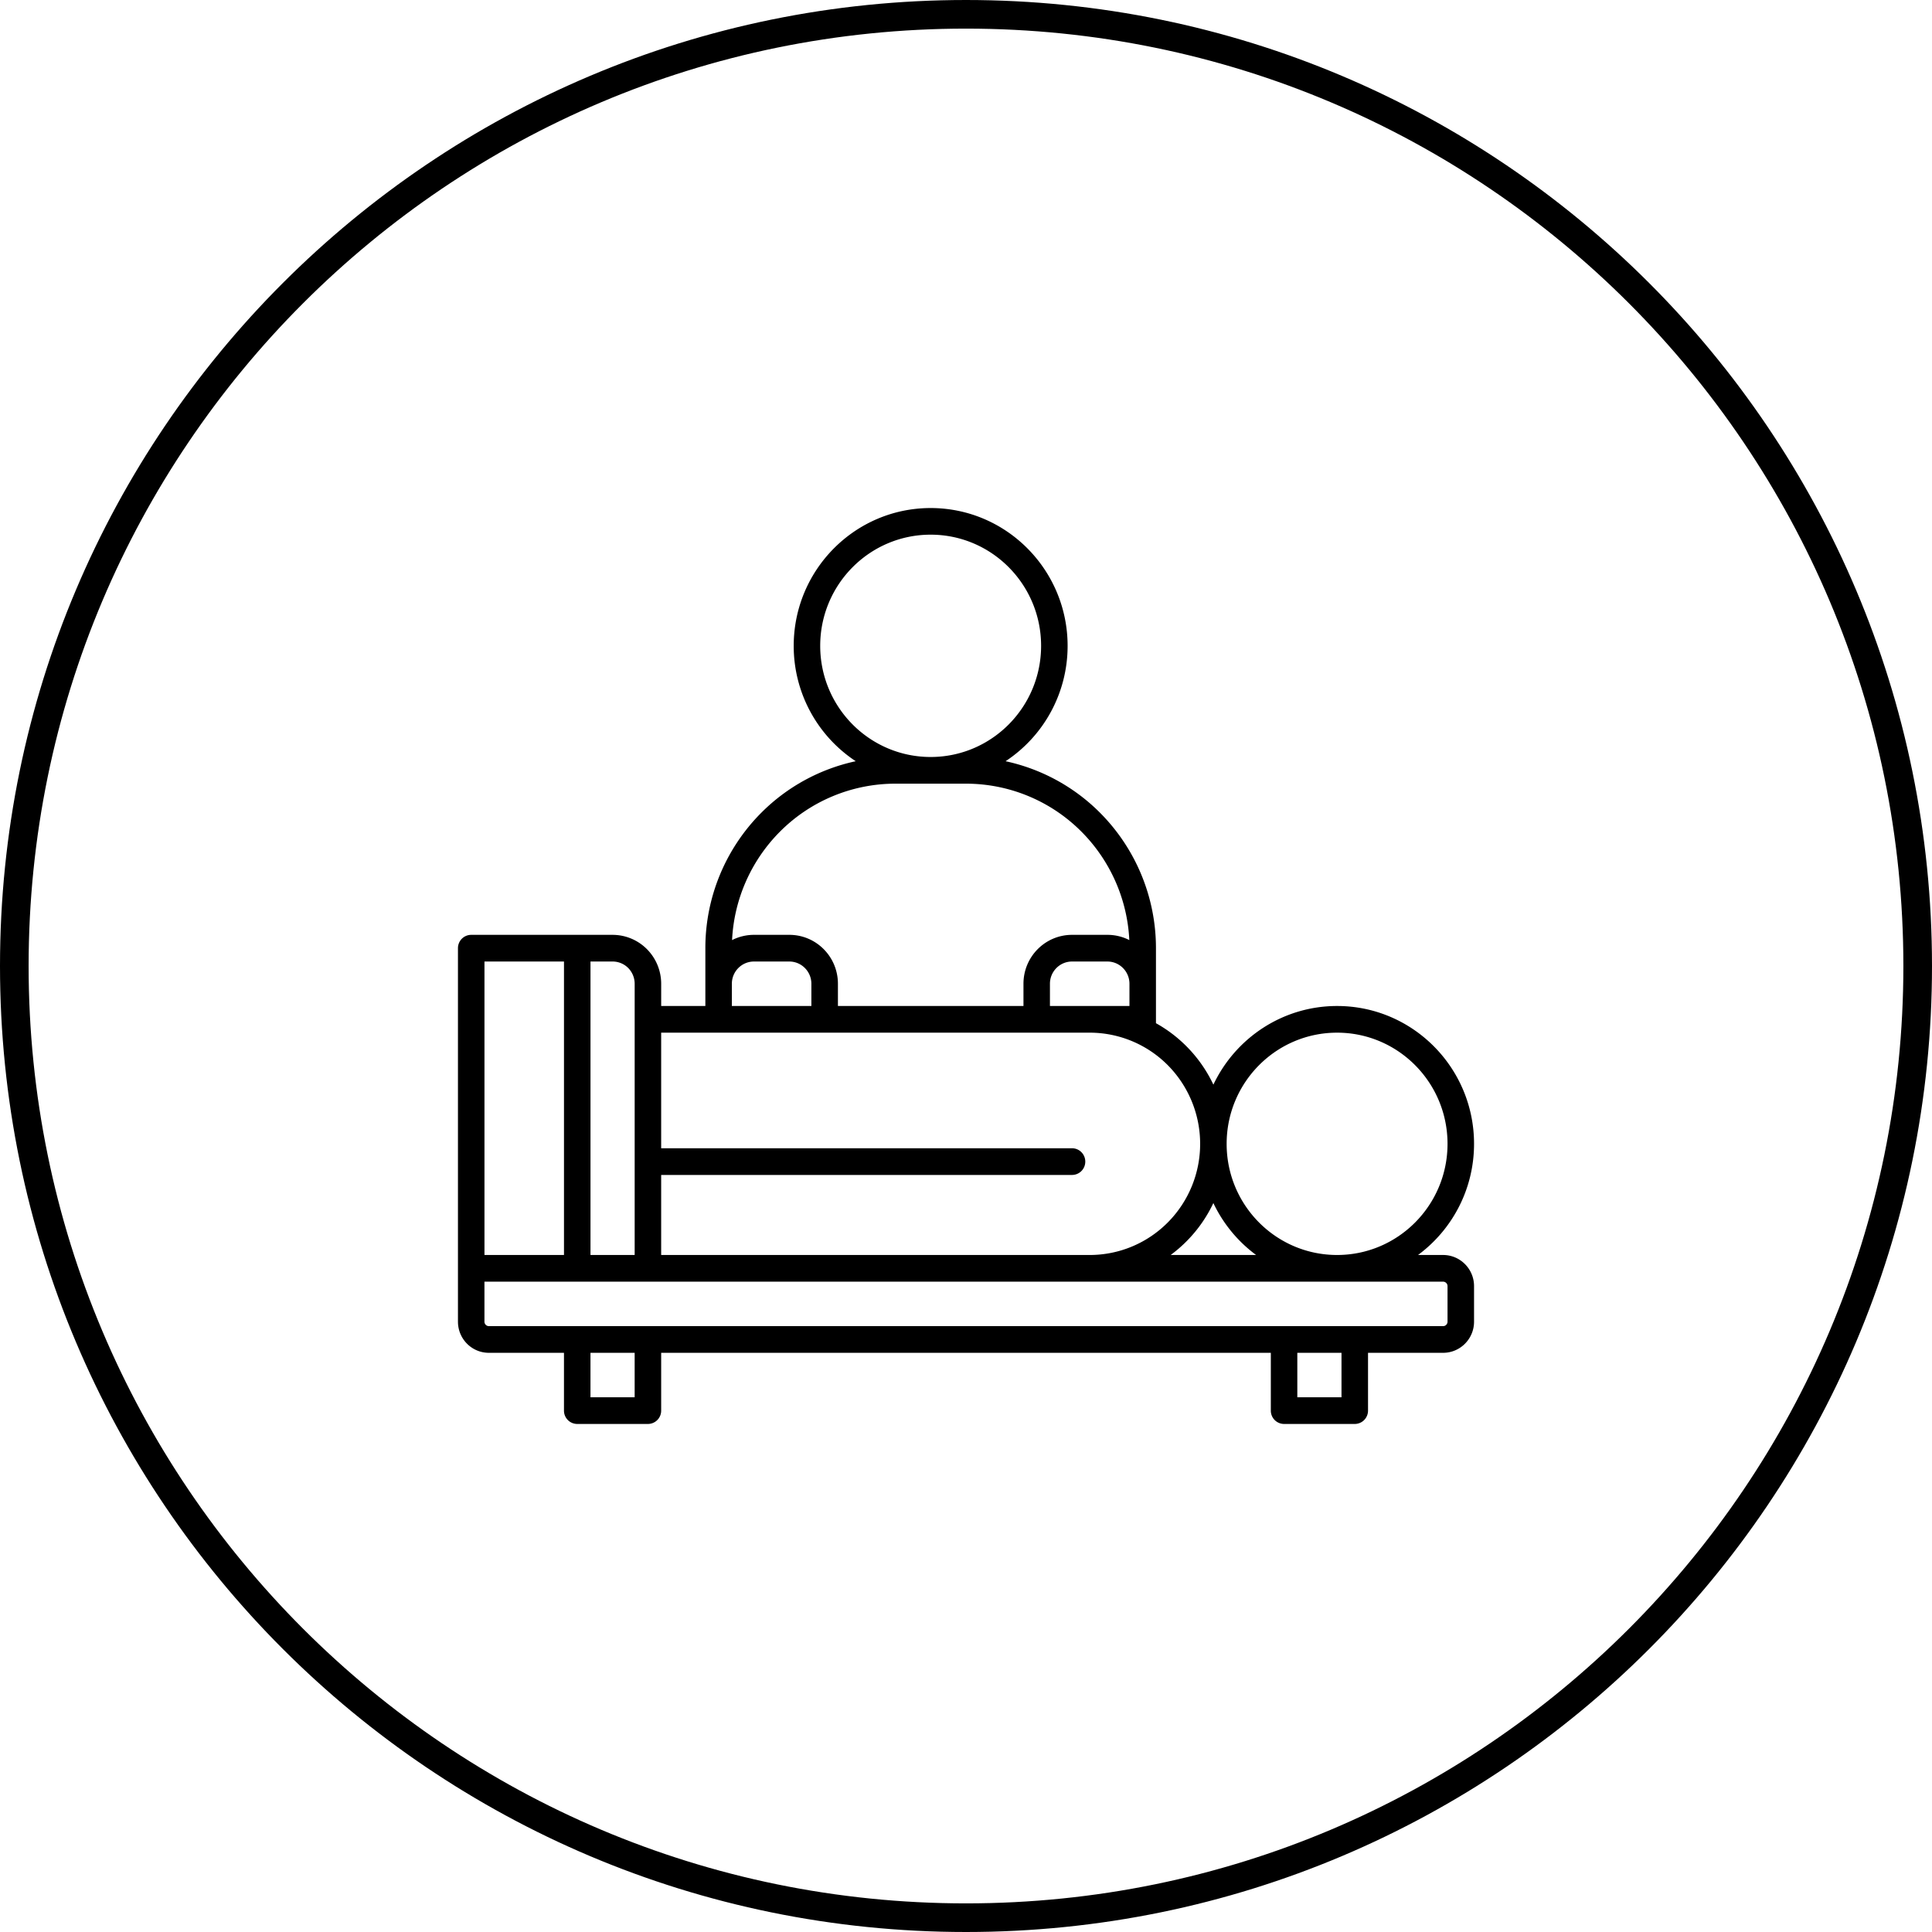
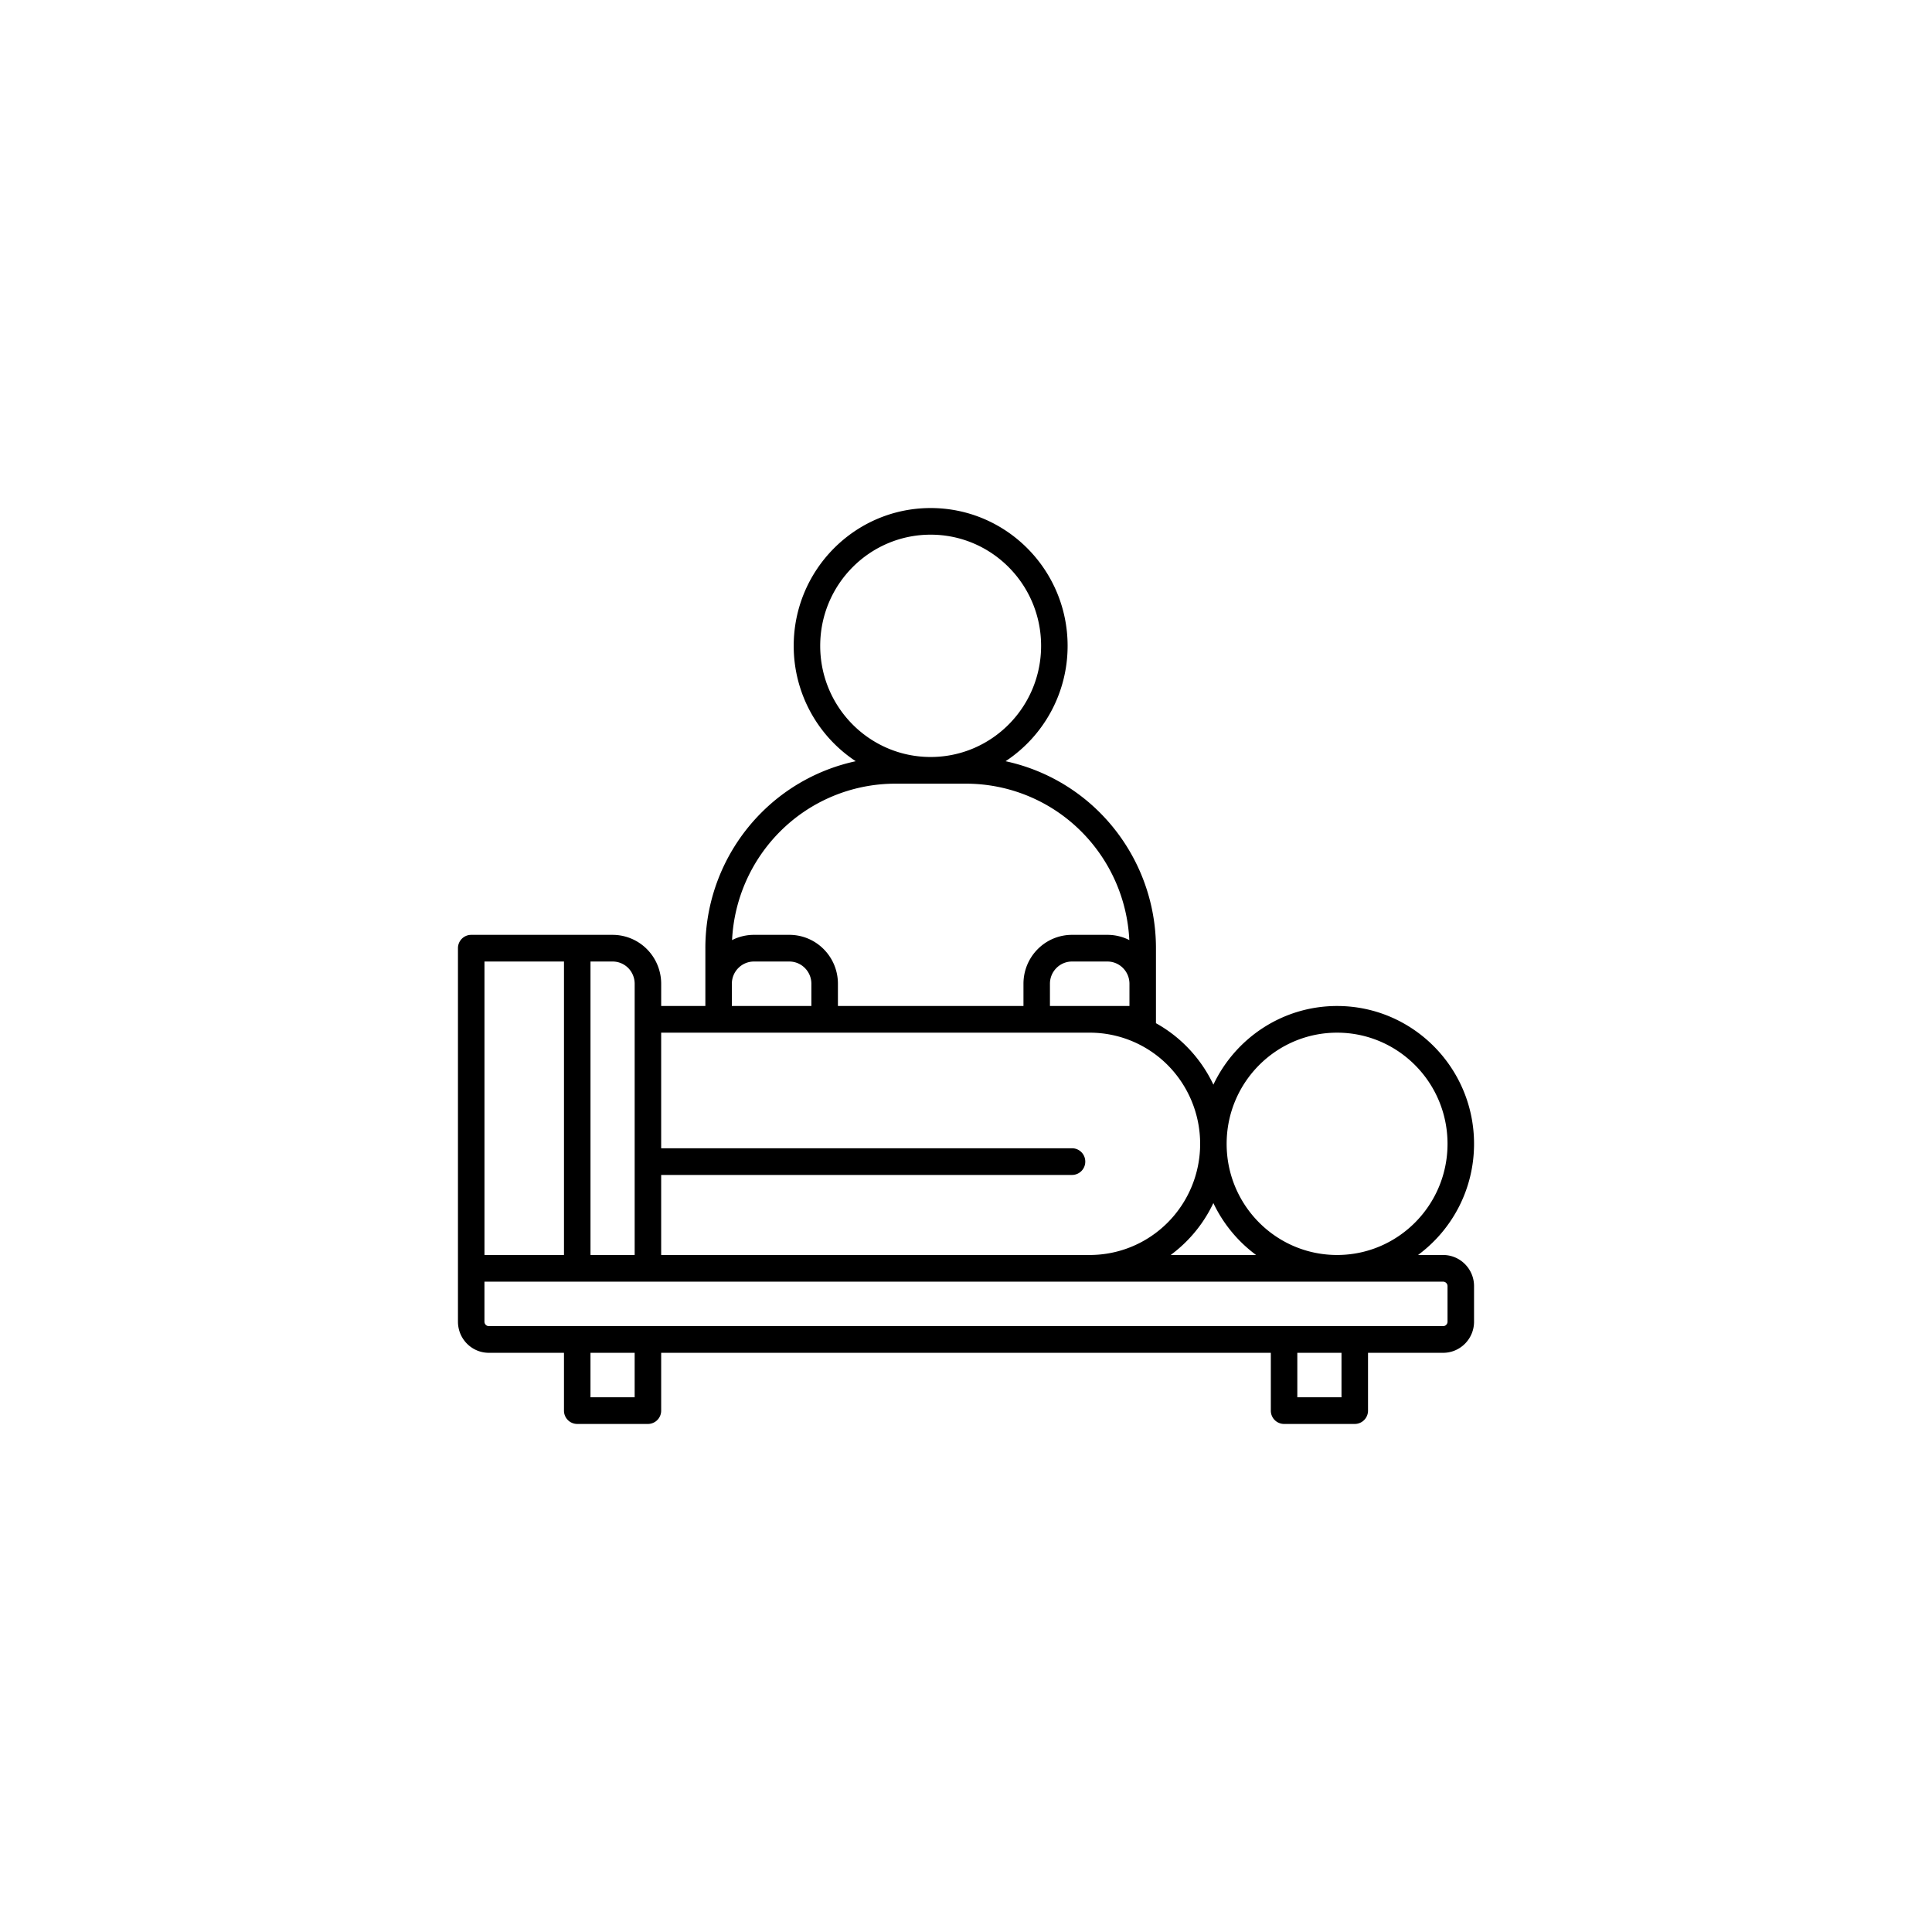
<svg xmlns="http://www.w3.org/2000/svg" width="270" height="270" fill="none">
-   <path stroke="#000" stroke-width="4" d="M135 268c73.454 0 133-59.546 133-133C268 61.546 208.454 2 135 2 61.546 2 2 61.546 2 135c0 73.454 59.546 133 133 133Z" />
  <path fill="#000" fill-rule="evenodd" d="M64 184.708v-52.197c0-1.031.828-1.864 1.853-1.864h19.756c1.803 0 3.532.721 4.804 2.001a6.861 6.861 0 0 1 1.988 4.835v3.107h6.174v-8.079a26.785 26.785 0 0 1 7.779-18.89 26.498 26.498 0 0 1 13.237-7.239 19.284 19.284 0 0 1-8.669-16.12c0-10.631 8.576-19.262 19.139-19.262 10.563 0 19.139 8.631 19.139 19.263a19.284 19.284 0 0 1-8.669 16.119 26.498 26.498 0 0 1 13.237 7.239 26.815 26.815 0 0 1 7.779 18.89v10.483a19.095 19.095 0 0 1 4.273 3.238 19.265 19.265 0 0 1 3.753 5.35c3.075-6.5 9.669-10.992 17.288-10.992 10.564 0 19.139 8.631 19.139 19.262 0 6.376-3.081 12.03-7.829 15.535h3.507c2.383 0 4.322 1.951 4.322 4.35v4.971c0 2.405-1.939 4.35-4.322 4.35h-10.495v8.078A1.857 1.857 0 0 1 189.33 199h-9.878a1.856 1.856 0 0 1-1.852-1.864v-8.078H92.4v8.078A1.856 1.856 0 0 1 90.548 199H80.67a1.856 1.856 0 0 1-1.853-1.864v-8.078H68.322c-2.39 0-4.321-1.945-4.321-4.35Zm14.818-50.334H67.705v41.012h11.113v-41.012Zm9.878 41.012v-37.905c0-.82-.327-1.616-.901-2.2a3.073 3.073 0 0 0-2.186-.907h-3.087v41.012h6.174Zm63.591-31.069H92.399v16.155h57.418c1.025 0 1.852.833 1.852 1.865a1.856 1.856 0 0 1-1.852 1.864H92.399v11.185h59.894c4.094 0 8.014-1.634 10.91-4.549a15.573 15.573 0 0 0 4.519-10.98v-.006c0-4.12-1.63-8.072-4.519-10.986a15.376 15.376 0 0 0-10.916-4.548Zm-50.009-6.836v3.107h11.113v-3.107c0-1.715-1.383-3.107-3.087-3.107h-4.939c-1.704 0-3.087 1.392-3.087 3.107Zm32.721-27.962h-9.878a22.768 22.768 0 0 0-16.151 6.736 23.049 23.049 0 0 0-6.662 15.124 6.75 6.75 0 0 1 3.062-.733h4.94c3.753 0 6.791 3.057 6.791 6.835v3.107h25.93v-3.107c0-3.778 3.038-6.835 6.791-6.835h4.939c1.099 0 2.137.261 3.063.733a23.054 23.054 0 0 0-6.662-15.124 22.766 22.766 0 0 0-16.151-6.736h-.012Zm-4.939-3.729c8.52 0 15.435-6.96 15.435-15.535s-6.915-15.534-15.435-15.534-15.435 6.96-15.435 15.534c0 8.576 6.915 15.535 15.435 15.535Zm27.783 34.798v-3.107c0-1.715-1.383-3.107-3.087-3.107h-4.939c-1.704 0-3.087 1.392-3.087 3.107v3.107h11.113Zm29.017 34.798c8.52 0 15.434-6.959 15.434-15.534 0-8.576-6.914-15.535-15.434-15.535s-15.435 6.959-15.435 15.535v.006c0 8.575 6.915 15.528 15.435 15.528Zm-118.54 9.943h133.357c.34 0 .617-.28.617-.622v-4.971a.62.62 0 0 0-.617-.621H67.702v5.592c0 .342.279.622.618.622Zm112.982 3.728v6.214h6.174v-6.214h-6.174Zm-98.782 0v6.214h6.174v-6.214H82.52Zm87.052-20.934a19.159 19.159 0 0 1-3.754 5.35 19.07 19.07 0 0 1-2.216 1.914h11.94a19.323 19.323 0 0 1-5.976-7.264h.006Z" clip-rule="evenodd" />
</svg>